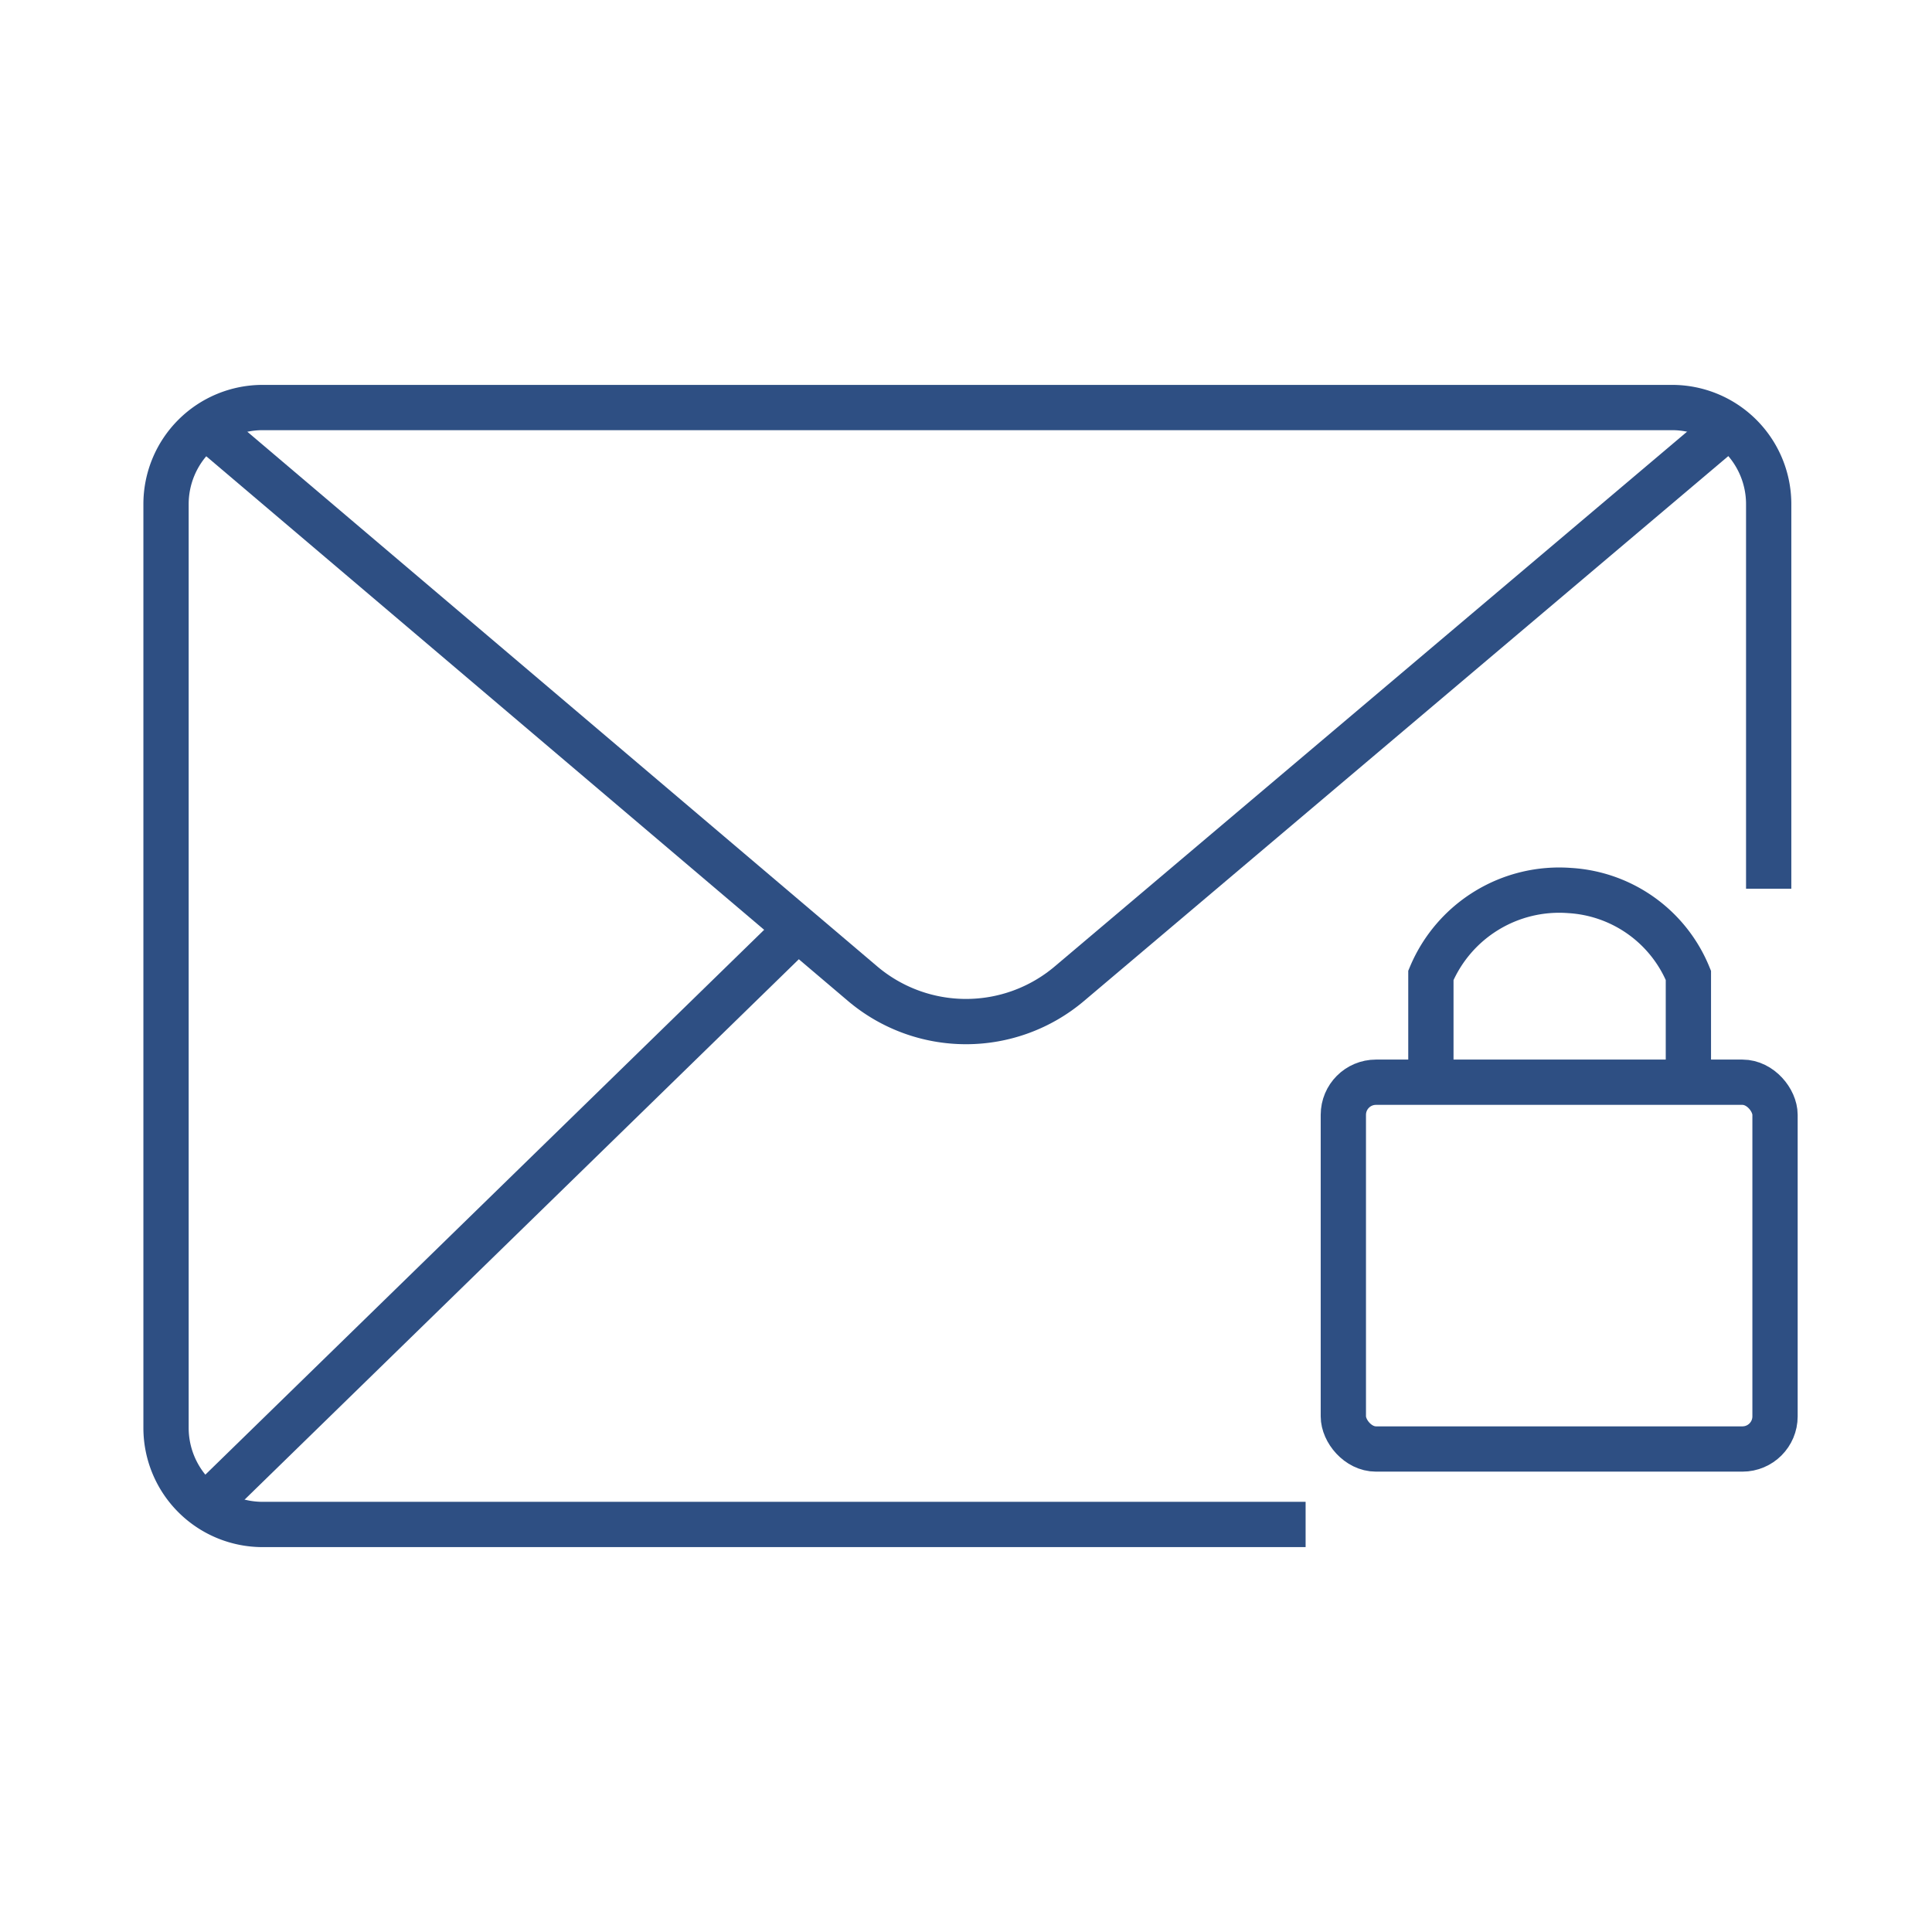
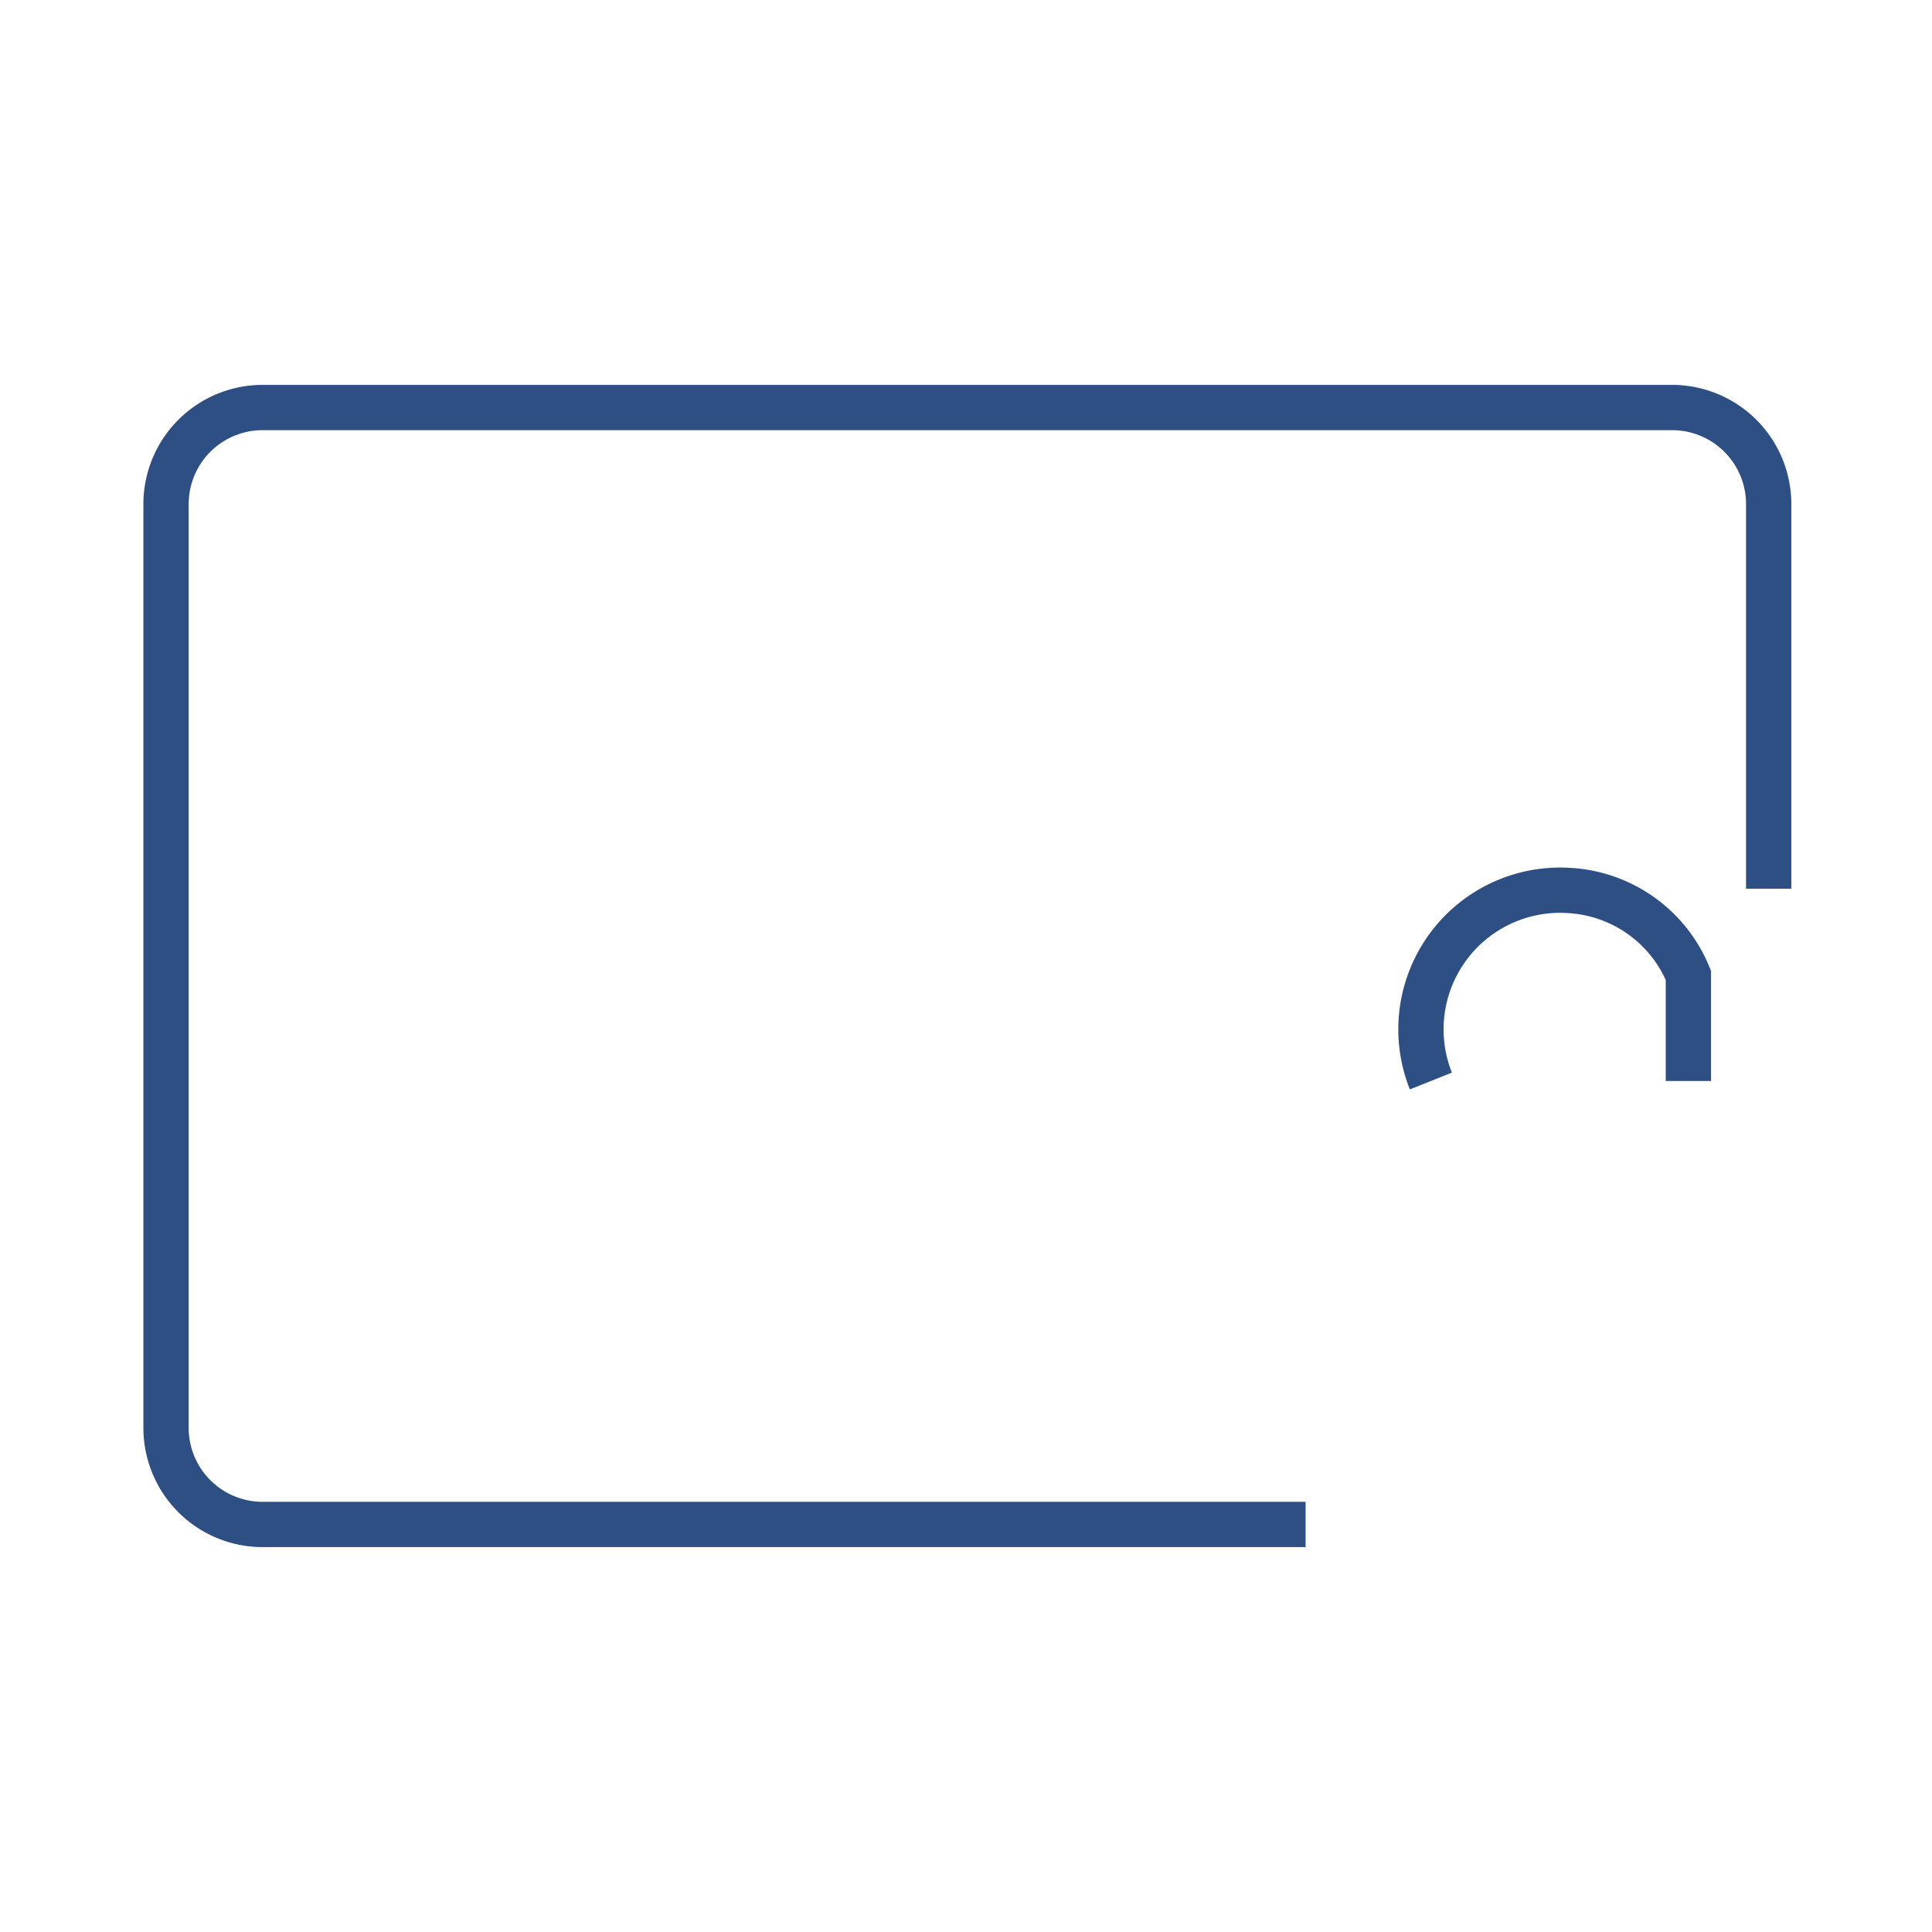
<svg xmlns="http://www.w3.org/2000/svg" id="Layer_1" data-name="Layer 1" width="64" height="64" viewBox="0 0 64 64">
  <defs>
    <style>.cls-1{fill:#2e4f83;stroke-width:0.5px;}.cls-1,.cls-2{stroke:#2e4f83;stroke-miterlimit:10;}.cls-2{fill:none;stroke-width:1.5px;}</style>
  </defs>
  <path class="cls-1" d="M55.39,13H8.7A3.7,3.7,0,0,0,5,16.7V47.3A3.7,3.7,0,0,0,8.7,51H43V50H8.7A2.7,2.7,0,0,1,6,47.3V16.7A2.7,2.7,0,0,1,8.7,14H55.39a2.7,2.7,0,0,1,2.7,2.7V29.19h1V16.7A3.7,3.7,0,0,0,55.39,13Z" />
-   <path class="cls-2" d="M6.82,14.12,28.58,32.59a5.3,5.3,0,0,0,6.84,0L57.26,14.12" />
-   <line class="cls-2" x1="6.82" y1="49.88" x2="26.43" y2="30.76" />
-   <rect class="cls-2" x="44.5" y="35.85" width="14.3" height="12.15" rx="1.08" />
-   <path class="cls-2" d="M47.4,35.81v-3.5A4.61,4.61,0,0,1,52,29.5a4.54,4.54,0,0,1,3.93,2.81v3.5" />
+   <path class="cls-2" d="M47.4,35.81A4.61,4.61,0,0,1,52,29.5a4.54,4.54,0,0,1,3.93,2.81v3.5" />
</svg>